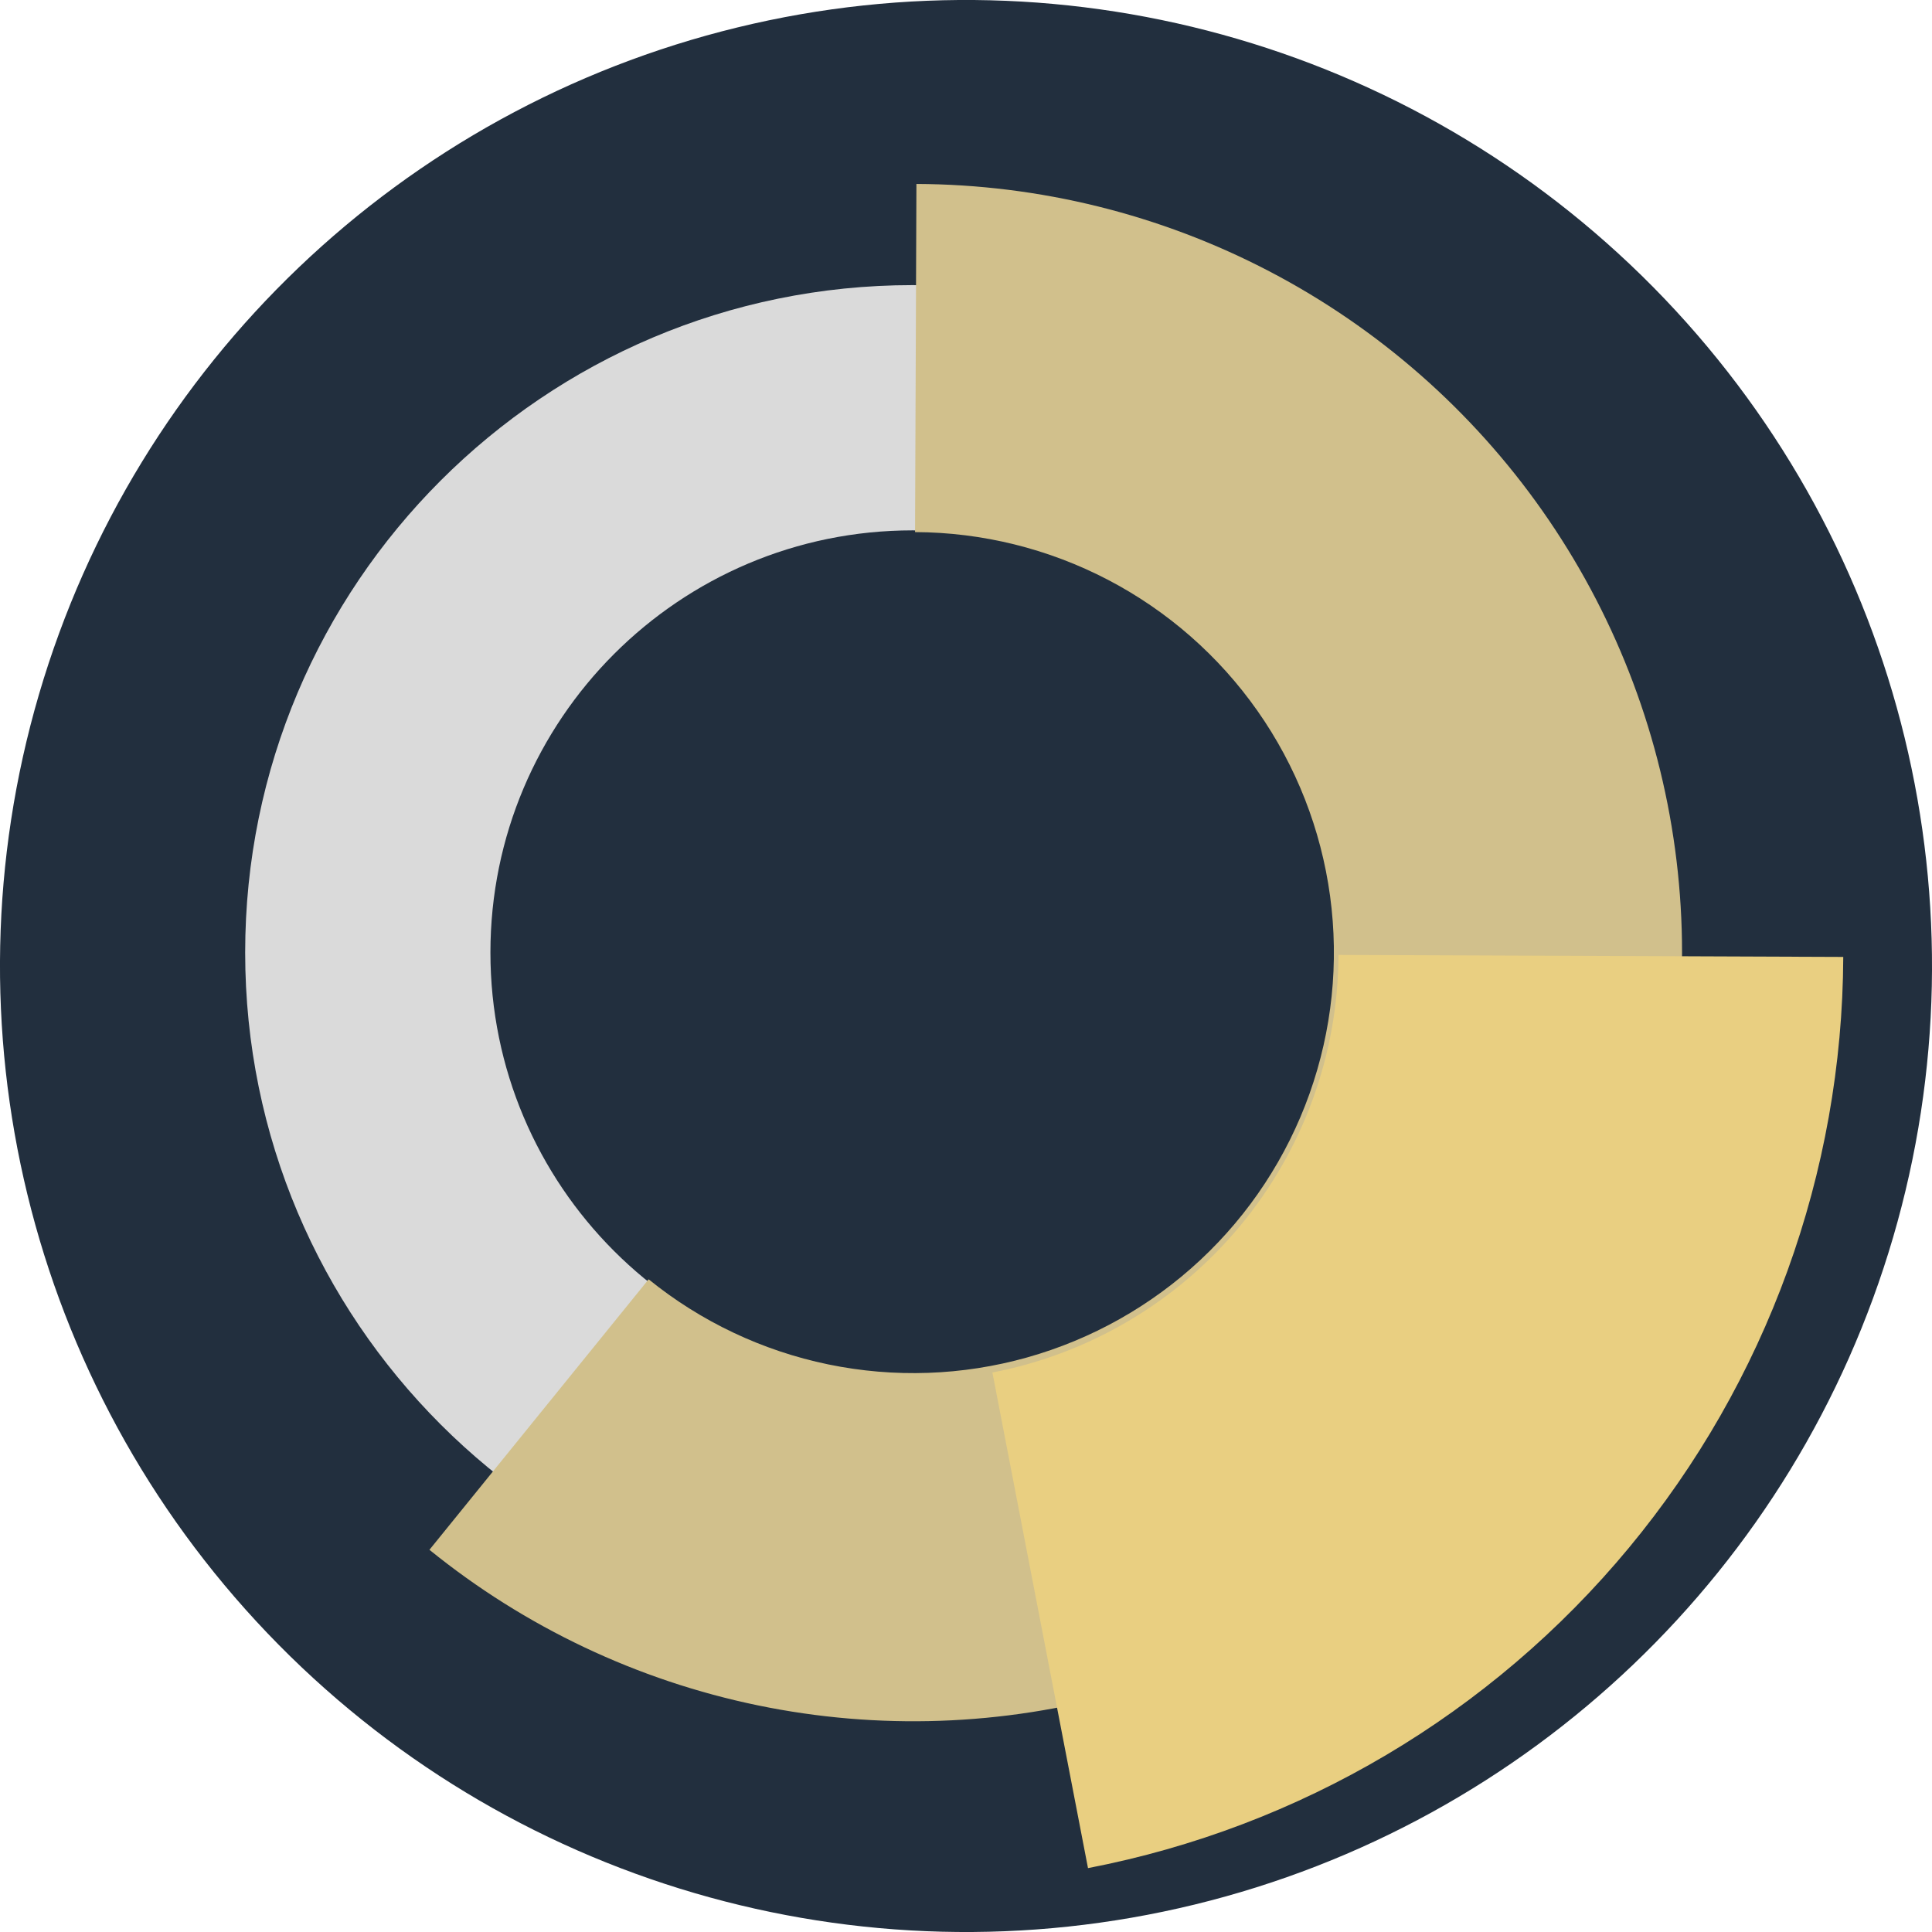
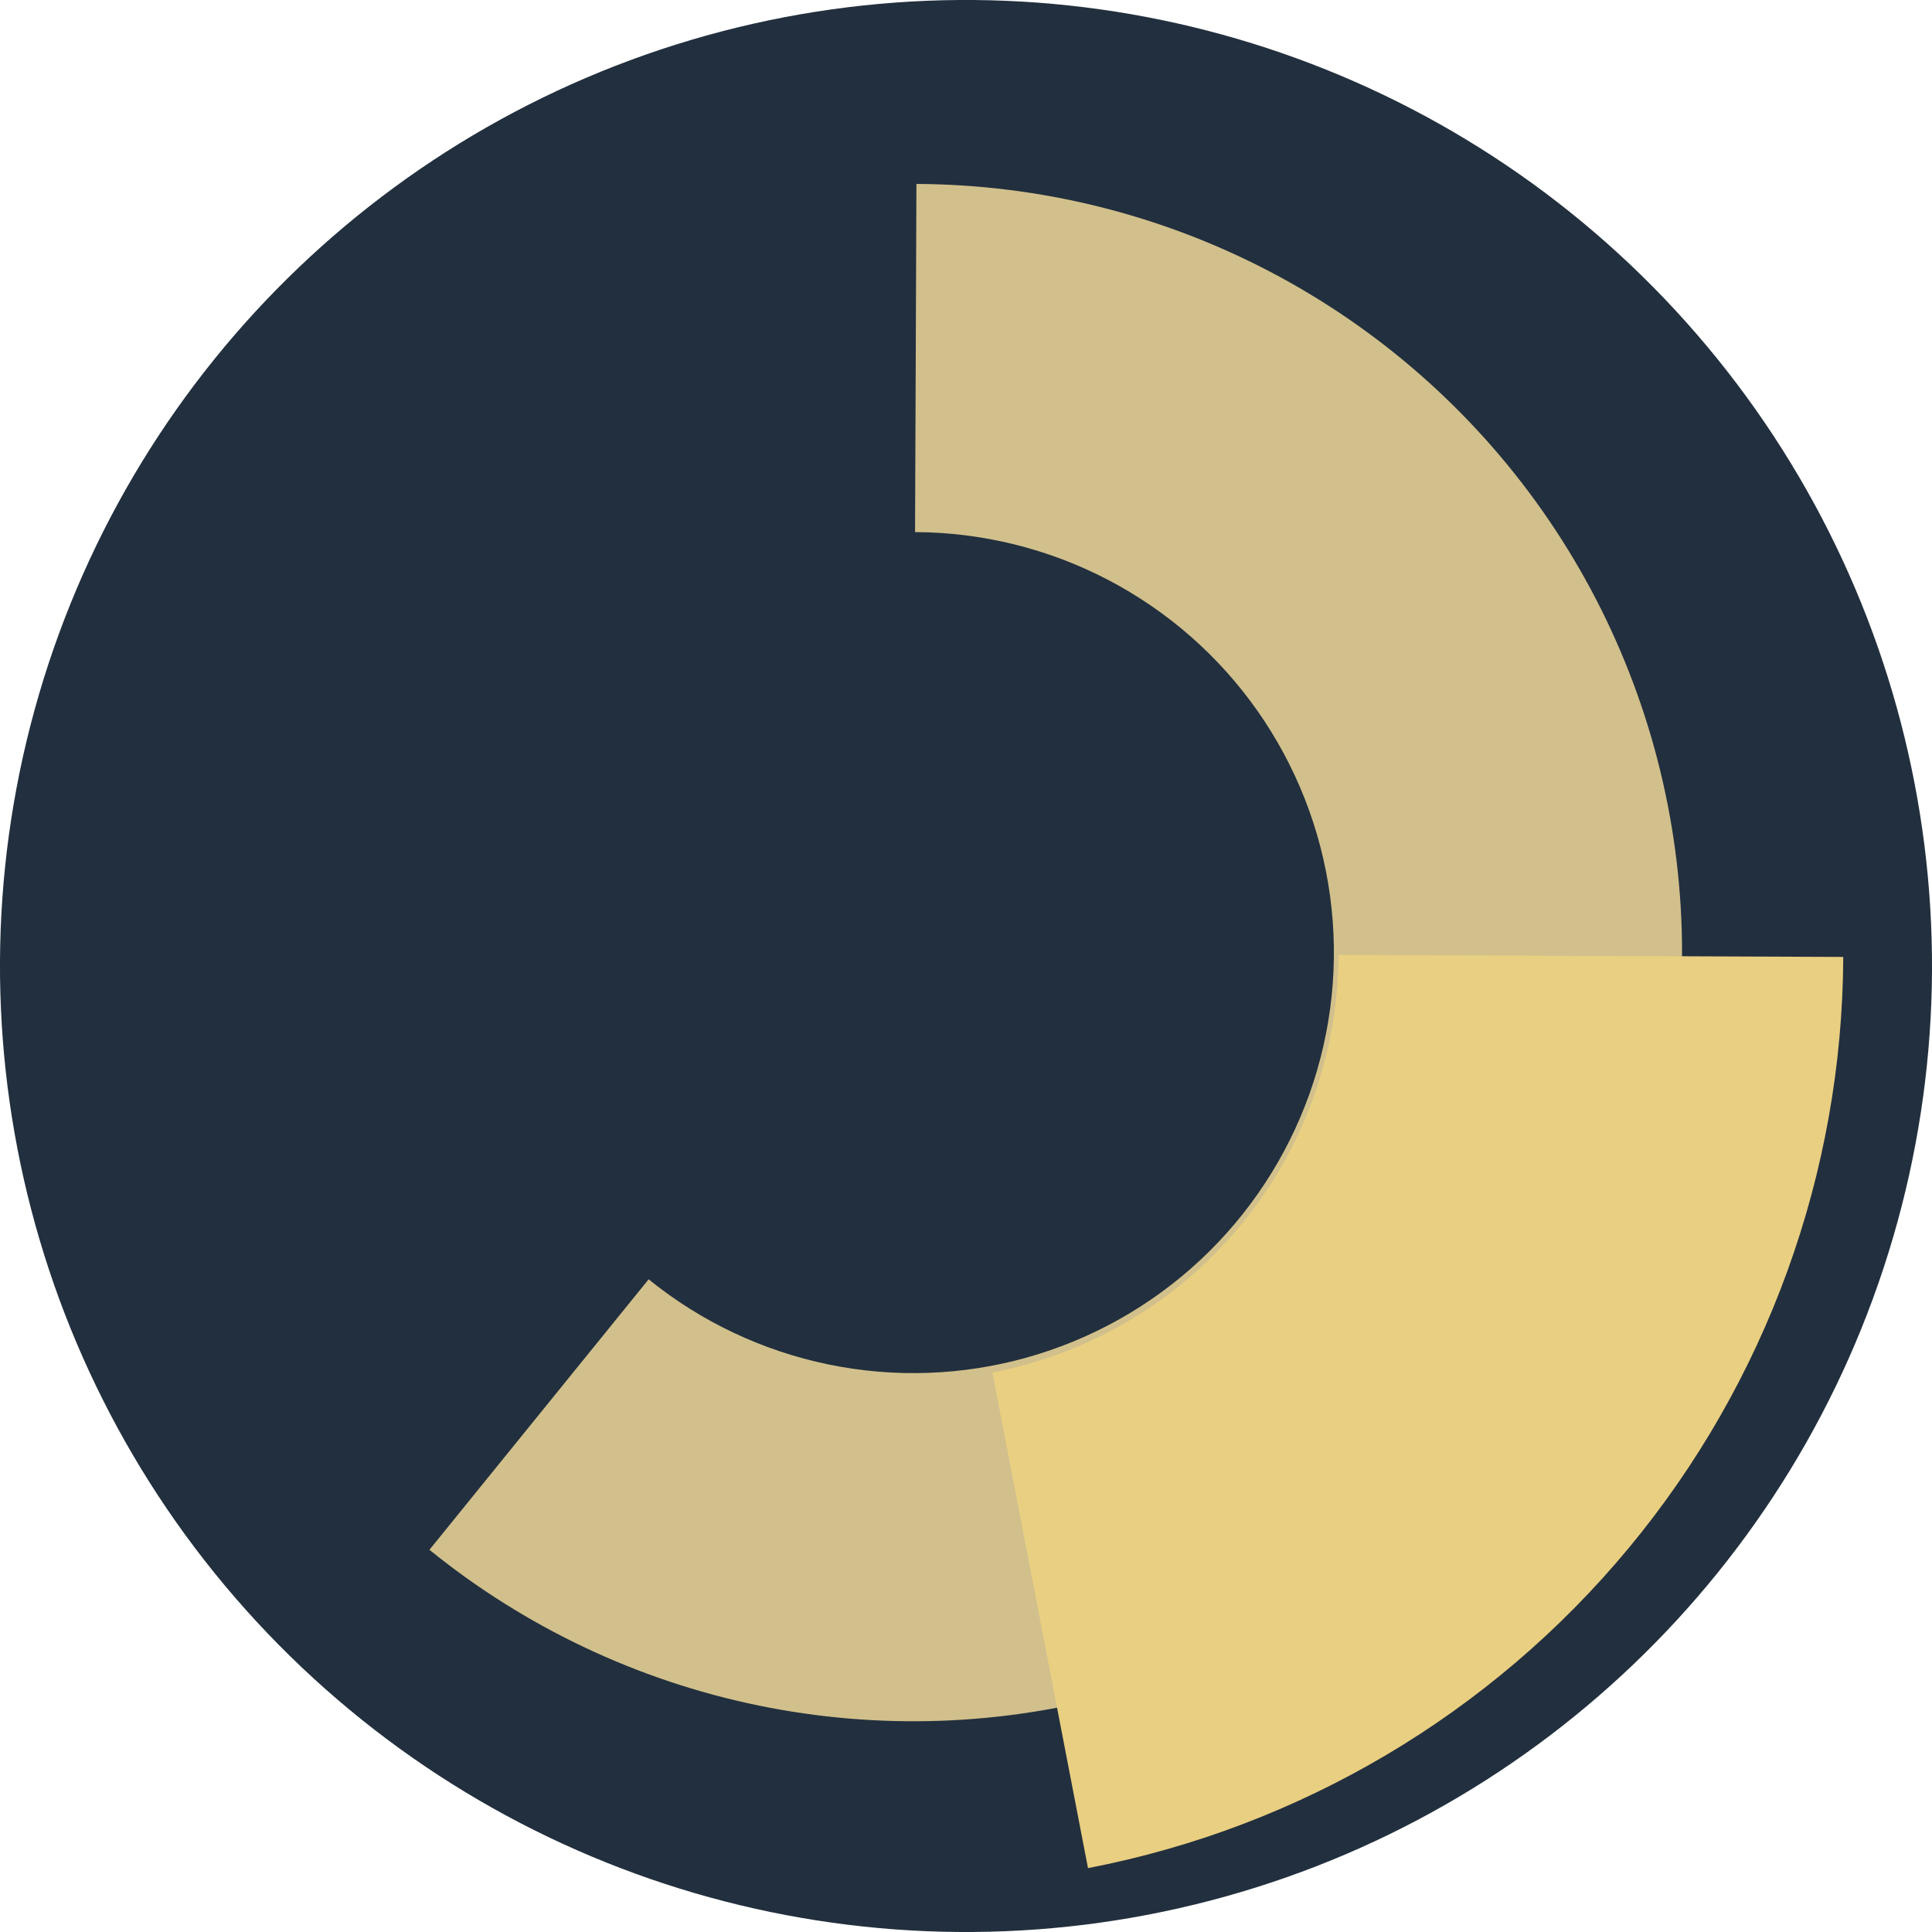
<svg xmlns="http://www.w3.org/2000/svg" width="851" height="851" viewBox="0 0 851 851" fill="none">
  <circle cx="425.5" cy="425.5" r="425.499" transform="rotate(-43.685 425.5 425.5)" fill="#222F3E" />
-   <path d="M695.944 419.562C695.944 581.921 564.327 713.538 401.968 713.538C239.61 713.538 107.992 581.921 107.992 419.562C107.992 257.204 239.61 125.586 401.968 125.586C564.327 125.586 695.944 257.204 695.944 419.562ZM216.018 419.562C216.018 522.259 299.271 605.512 401.968 605.512C504.665 605.512 587.918 522.259 587.918 419.562C587.918 316.865 504.665 233.612 401.968 233.612C299.271 233.612 216.018 316.865 216.018 419.562Z" fill="#DADADA" />
-   <path d="M403.664 81.023C457.793 81.237 511.081 94.426 559.061 119.483C607.041 144.54 648.314 180.736 679.419 225.035C710.524 269.334 730.555 320.445 737.831 374.083C745.108 427.721 739.419 482.321 721.24 533.306C703.062 584.291 672.924 630.175 633.354 667.11C593.784 704.045 545.936 730.954 493.821 745.581C441.706 760.208 386.843 762.127 333.833 751.177C280.823 740.227 231.212 716.727 189.158 682.648L285.708 563.505C308.715 582.149 335.856 595.005 364.856 600.995C393.856 606.986 423.869 605.936 452.38 597.934C480.89 589.931 507.067 575.21 528.714 555.004C550.362 534.799 566.849 509.697 576.794 481.805C586.739 453.912 589.851 424.042 585.87 394.699C581.89 365.355 570.931 337.394 553.915 313.159C536.898 288.925 514.319 269.123 488.071 255.415C461.822 241.707 432.67 234.492 403.058 234.375L403.664 81.023Z" fill="#D1C08C" />
+   <path d="M403.664 81.023C457.793 81.237 511.081 94.426 559.061 119.483C607.041 144.54 648.314 180.736 679.419 225.035C710.524 269.334 730.555 320.445 737.831 374.083C745.108 427.721 739.419 482.321 721.24 533.306C703.062 584.291 672.924 630.175 633.354 667.11C593.784 704.045 545.936 730.954 493.821 745.581C441.706 760.208 386.843 762.127 333.833 751.177C280.823 740.227 231.212 716.727 189.158 682.648L285.708 563.505C308.715 582.149 335.856 595.005 364.856 600.995C393.856 606.986 423.869 605.936 452.38 597.934C480.89 589.931 507.067 575.21 528.714 555.004C550.362 534.799 566.849 509.697 576.794 481.805C586.739 453.912 589.851 424.042 585.87 394.699C581.89 365.355 570.931 337.394 553.915 313.159C536.898 288.925 514.319 269.123 488.071 255.415C461.822 241.707 432.67 234.492 403.058 234.375Z" fill="#D1C08C" />
  <path d="M811.911 421.504C811.535 516.584 778.159 608.583 717.482 681.785C656.806 754.988 572.596 804.852 479.236 822.859L437.129 604.549C479.911 596.297 518.501 573.446 546.307 539.901C574.112 506.355 589.407 464.196 589.579 420.626L811.911 421.504Z" fill="#E9CF81" />
</svg>